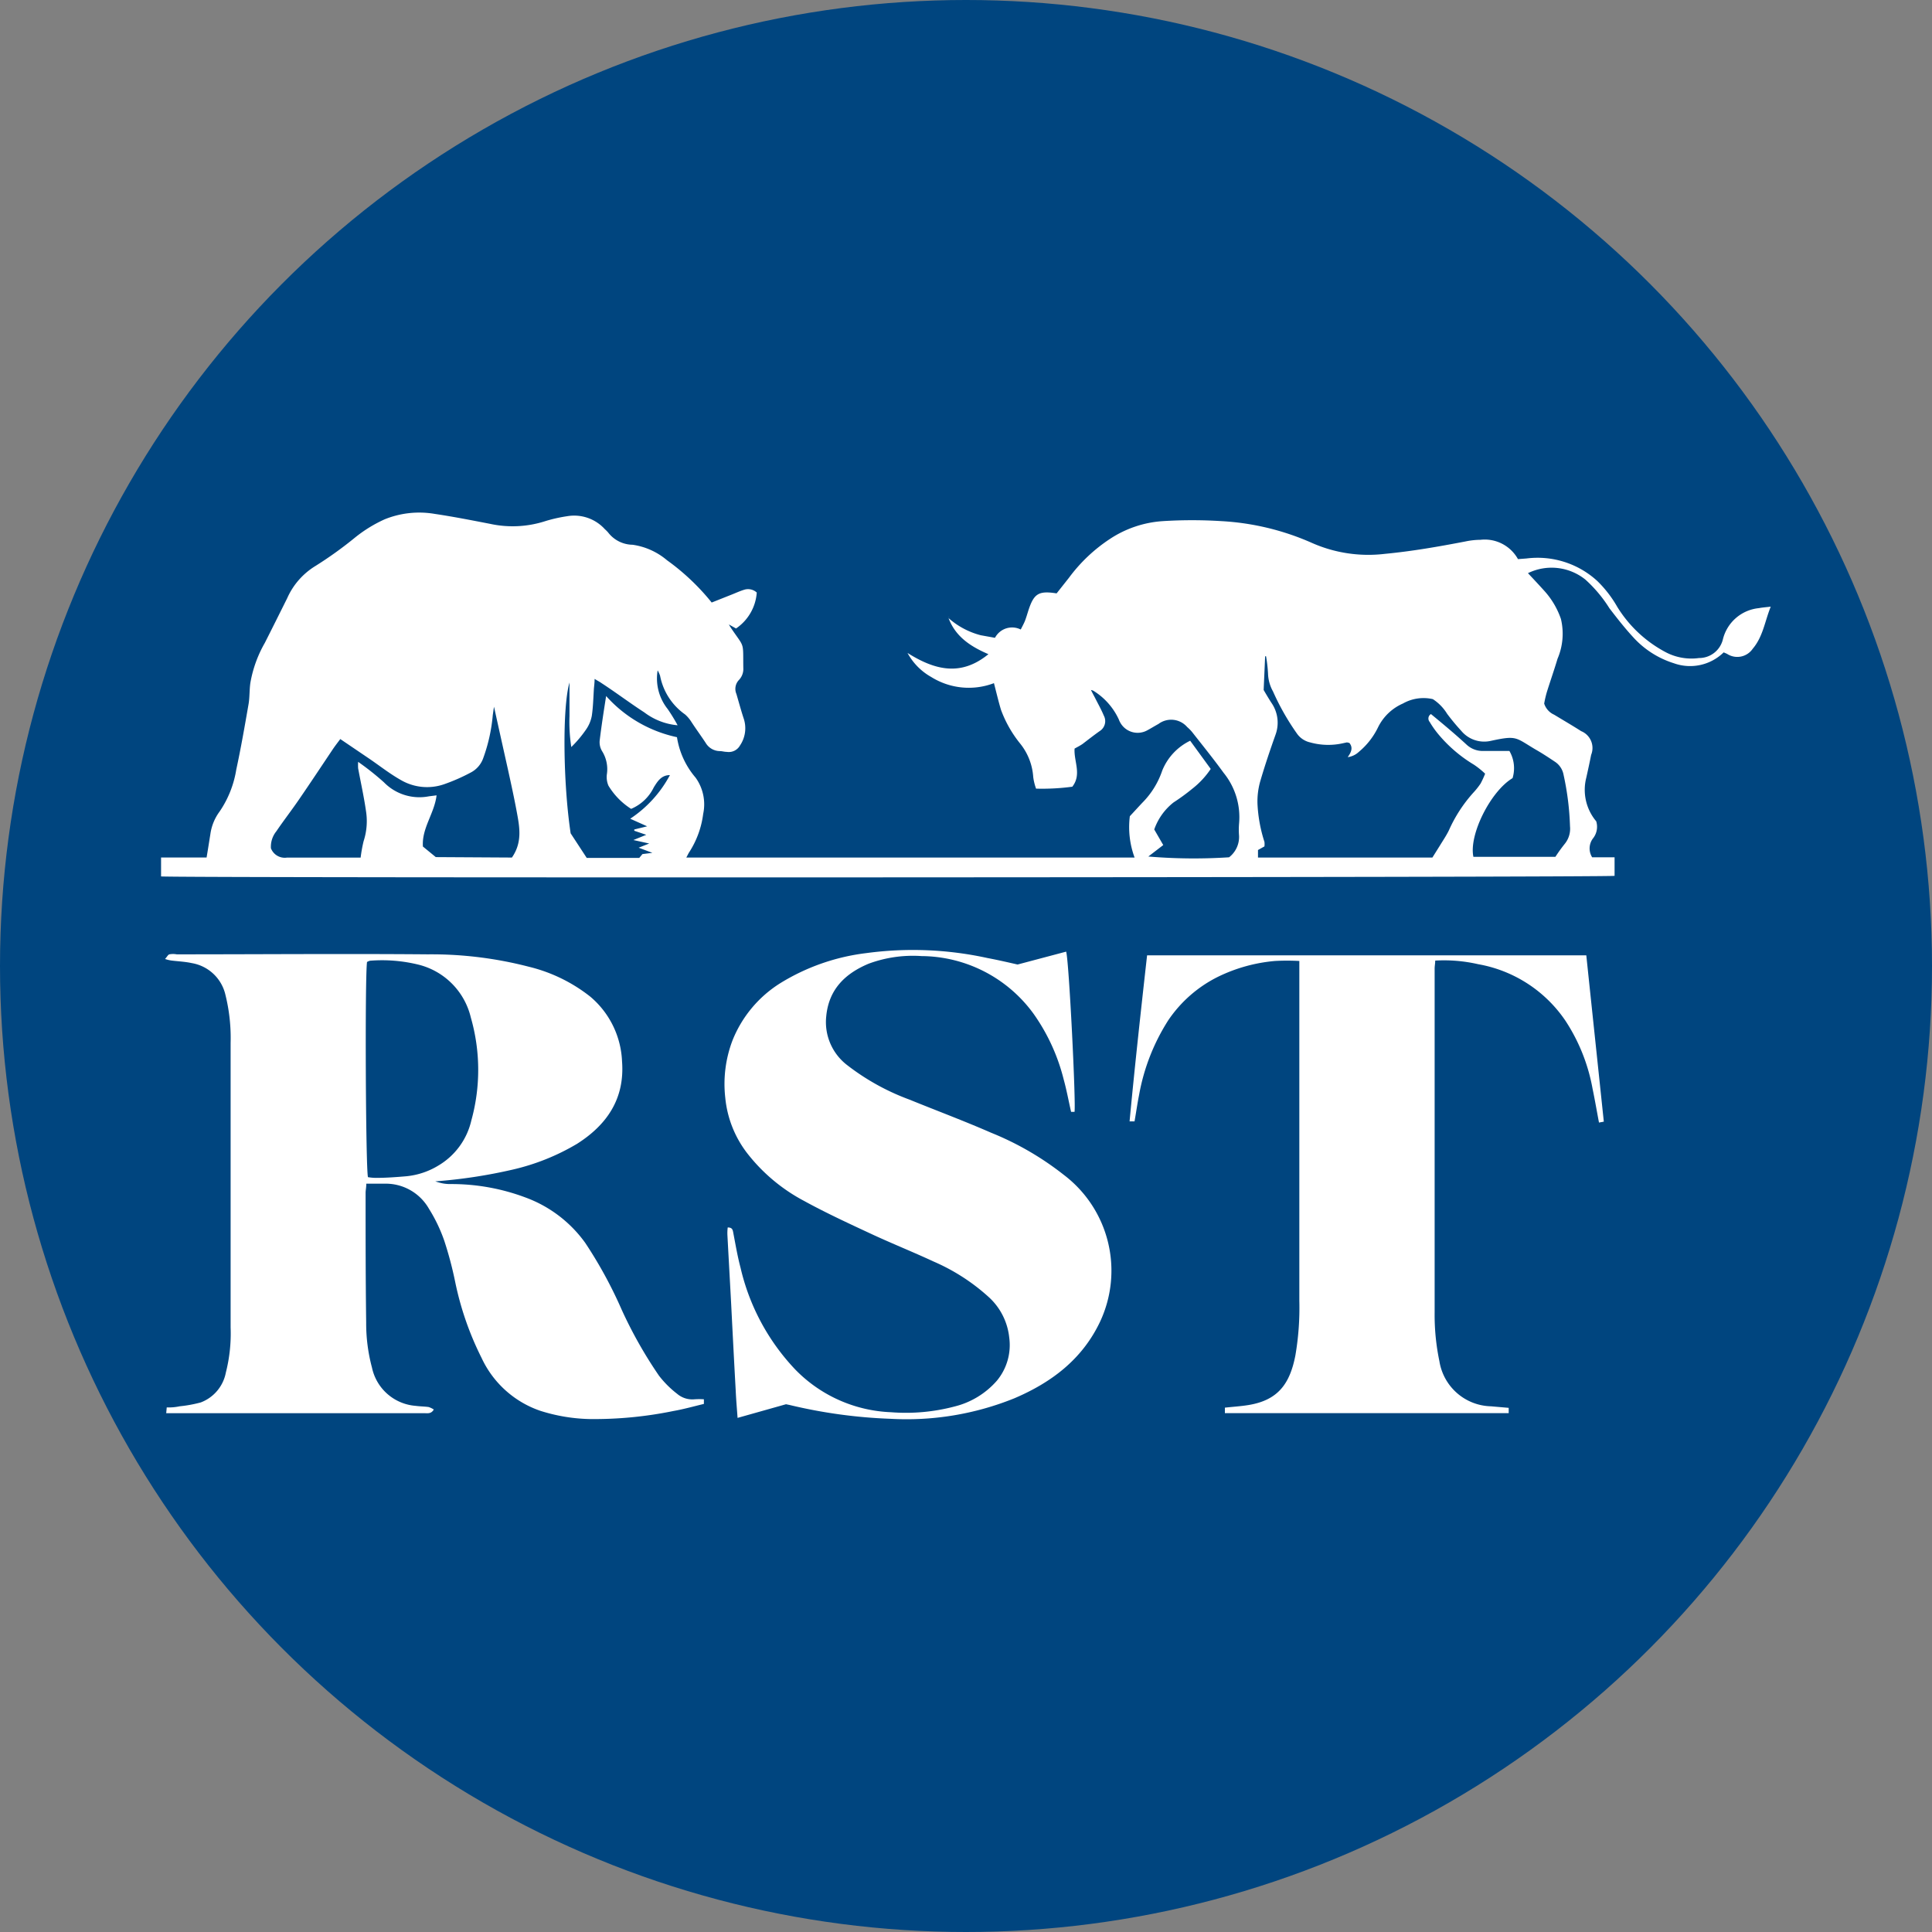
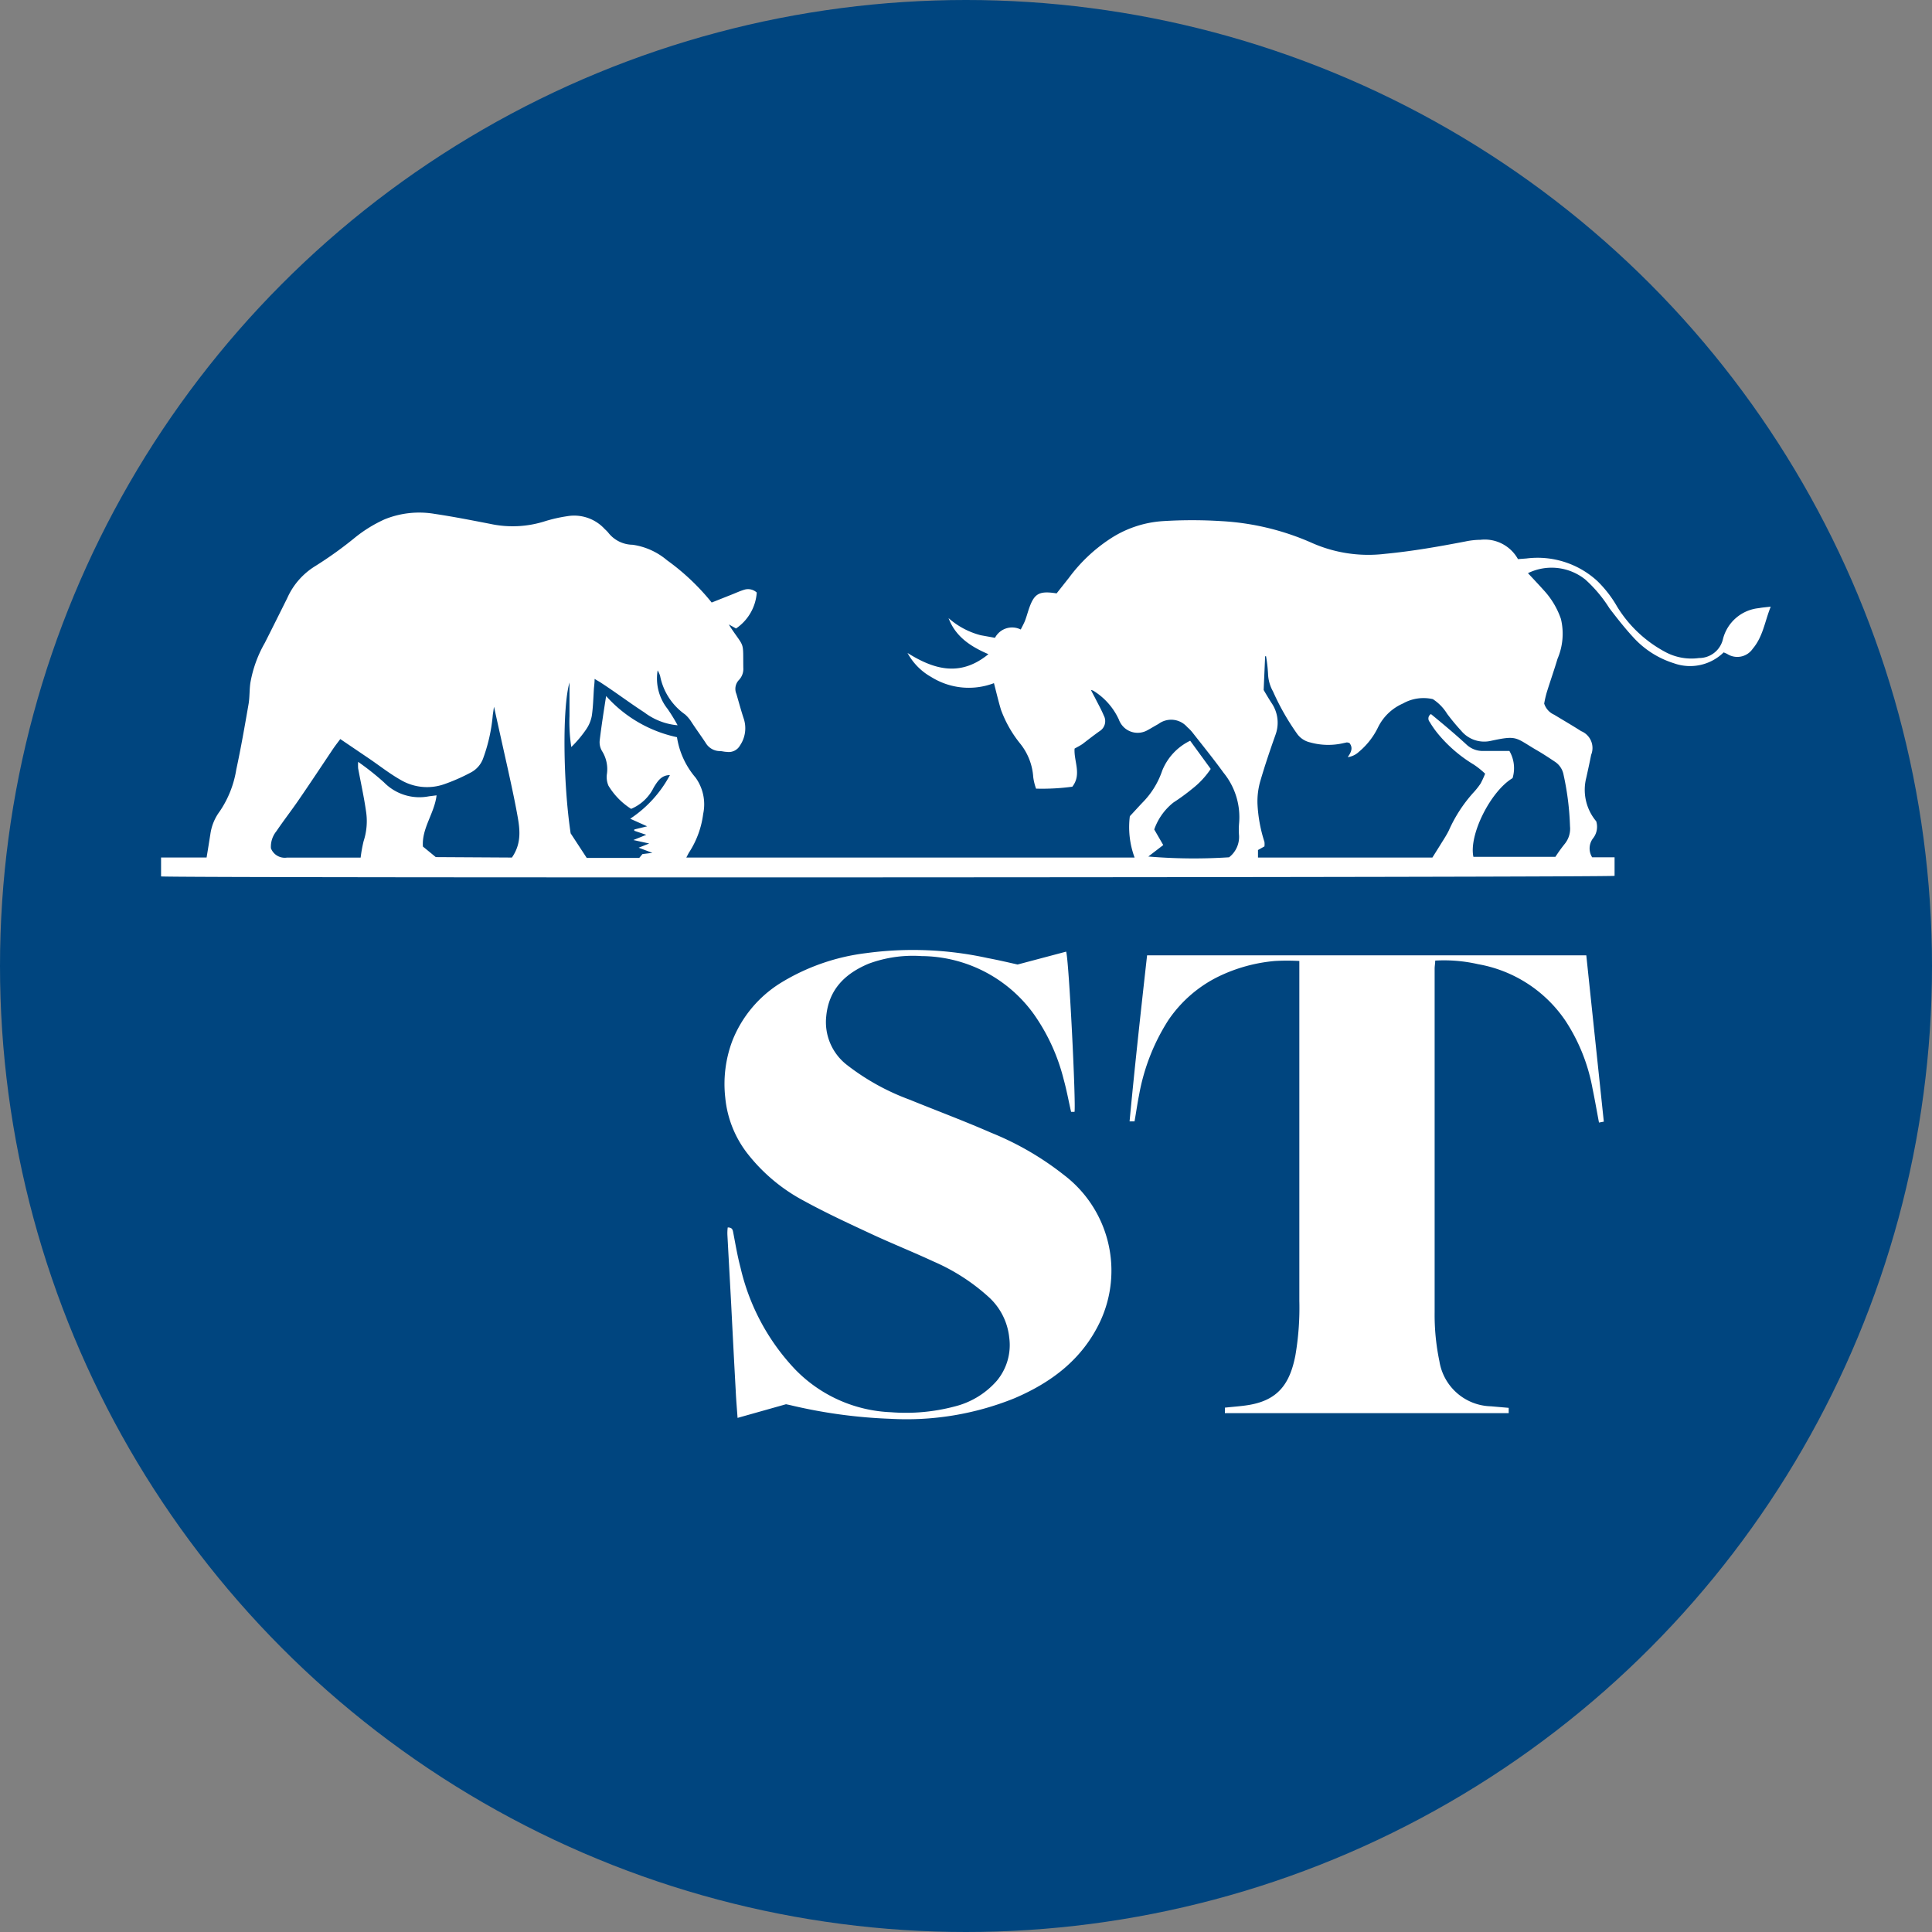
<svg xmlns="http://www.w3.org/2000/svg" id="Layer_1" data-name="Layer 1" viewBox="0 0 300 300" width="300" height="300">
  <rect x="0" y="0" width="300" height="300" fill="#808080" stroke="none" />
  <defs>
    <clipPath id="bz_circular_clip">
      <circle cx="150.0" cy="150.0" r="150.0" />
    </clipPath>
  </defs>
  <g clip-path="url(#bz_circular_clip)">
    <rect x="-1.5" y="-1.5" width="303" height="303" fill="#00457f" />
    <path d="M104,120.36c-1.32,0-1.92,1-2.48,1.9A6.87,6.87,0,0,1,98,125.6,11,11,0,0,1,94.48,122a3.39,3.39,0,0,1-.24-1.81,5.27,5.27,0,0,0-.76-3.57,2.68,2.68,0,0,1-.36-1.64c.27-2.23.61-4.44,1-6.9a20.46,20.46,0,0,0,11,6.39,12.6,12.6,0,0,0,2.89,6.28,7.1,7.1,0,0,1,1.18,5.63,14.25,14.25,0,0,1-2.15,5.92c-.16.24-.27.5-.47.86h69.61a13.63,13.63,0,0,1-.74-6.42c.63-.67,1.27-1.38,1.93-2.08a12.93,12.93,0,0,0,3.1-5,8.82,8.82,0,0,1,4.34-4.64l3.19,4.38a13.22,13.22,0,0,1-2.88,3.09,31.41,31.41,0,0,1-2.89,2.11,9.2,9.2,0,0,0-3,4.2l1.4,2.42L178.31,133a84.66,84.66,0,0,0,12.54.12,4,4,0,0,0,1.55-3.35,11.68,11.68,0,0,1,0-1.87A10.91,10.91,0,0,0,190,120c-1.55-2.14-3.22-4.2-4.85-6.28a6.2,6.2,0,0,0-.8-.82,3.29,3.29,0,0,0-4.47-.48c-.59.32-1.16.68-1.76,1a3.09,3.09,0,0,1-4.19-1.26,2.6,2.6,0,0,1-.19-.42,10.29,10.29,0,0,0-3.93-4.46,1.2,1.2,0,0,0-.53-.15l-.31-.25v-.11h.1l.29.28c.2.42.42.83.64,1.24.47.94,1,1.87,1.4,2.83a1.82,1.82,0,0,1-.65,2.41c-.89.63-1.76,1.31-2.66,2-.38.26-.82.48-1.23.71-.13,2,1.14,4-.35,5.92a35.24,35.24,0,0,1-5.63.3,8.45,8.45,0,0,1-.44-1.8,9.24,9.24,0,0,0-2-5.16,18.46,18.46,0,0,1-3-5.26c-.4-1.32-.71-2.66-1.1-4.16a11,11,0,0,1-9.73-.95,9.42,9.42,0,0,1-3.69-3.74c4.27,2.69,8.3,3.67,12.56.19-2.82-1.21-5.11-2.74-6.19-5.6h0a12.09,12.09,0,0,0,5,2.66l2.21.4a3,3,0,0,1,4-1.29l0,0c.25-.49.48-.91.65-1.33s.37-1.1.54-1.64c.85-2.58,1.55-3.09,4.38-2.64L166,89.7a24.94,24.94,0,0,1,6.33-6,16.89,16.89,0,0,1,8.24-2.78,72.39,72.39,0,0,1,9.08,0,40.09,40.09,0,0,1,14.08,3.39A21.64,21.64,0,0,0,215.06,86c4.22-.4,8.37-1.13,12.53-1.93a11.72,11.72,0,0,1,2.29-.25,5.9,5.9,0,0,1,5.83,3l1.32-.1a13.72,13.72,0,0,1,11,3.5,18.09,18.09,0,0,1,3.09,4,19.57,19.57,0,0,0,7.64,7.11,8.57,8.57,0,0,0,5.05.85,3.8,3.8,0,0,0,3.71-2.86,6.4,6.4,0,0,1,5.61-4.89c.56-.11,1.12-.14,1.83-.23-.93,2.3-1.19,4.64-2.8,6.54a2.9,2.9,0,0,1-4,.78l-.51-.22a7.45,7.45,0,0,1-7.73,1.69,14.28,14.28,0,0,1-6.36-4.09c-1.3-1.41-2.49-2.94-3.65-4.45A21,21,0,0,0,246.18,90,8.37,8.37,0,0,0,237.26,89c.88.94,1.7,1.81,2.49,2.69a12.58,12.58,0,0,1,2.63,4.42,9.88,9.88,0,0,1-.53,6.19c-.52,1.75-1.13,3.47-1.67,5.21a16.89,16.89,0,0,0-.4,1.74,2.83,2.83,0,0,0,1.55,1.73c1.4.85,2.81,1.67,4.19,2.55a2.83,2.83,0,0,1,1.55,3.69v0c-.23,1.18-.49,2.36-.75,3.53a7.59,7.59,0,0,0,1.54,6.78,2.89,2.89,0,0,1-.45,2.59,2.58,2.58,0,0,0-.18,3h3.48V136c-1,.25-223.53.35-225.7.09v-2.94h7.07c.22-1.3.4-2.47.59-3.65A7.67,7.67,0,0,1,34.11,126a16,16,0,0,0,2.58-6.51c.73-3.37,1.32-6.78,1.91-10.18.18-1.08.12-2.21.28-3.29a19,19,0,0,1,2.24-6.19c1.17-2.31,2.33-4.64,3.48-6.95a11.13,11.13,0,0,1,4.39-5,60.22,60.22,0,0,0,6.19-4.45,21.21,21.21,0,0,1,4.55-2.79,14.28,14.28,0,0,1,7.73-.85c2.89.43,5.79,1,8.63,1.55a16.49,16.49,0,0,0,8.59-.42,22.81,22.81,0,0,1,3.37-.76,6.43,6.43,0,0,1,5.86,2,6.14,6.14,0,0,1,.51.51,4.87,4.87,0,0,0,3.82,1.92A10.59,10.59,0,0,1,103.58,87a35.33,35.33,0,0,1,6.93,6.56l3.25-1.29c.57-.23,1.14-.49,1.75-.68a2,2,0,0,1,2,.42,7.37,7.37,0,0,1-3.22,5.58l-1.12-.63c.19.31.25.43.33.54,2.15,3.19,1.87,2,1.92,6.19a2.49,2.49,0,0,1-.7,1.92,2,2,0,0,0-.37,2.15c.36,1.23.7,2.49,1.1,3.72a4.76,4.76,0,0,1-.54,4.27,2,2,0,0,1-2.06,1c-.34,0-.67-.1-1-.12a2.59,2.59,0,0,1-2.27-1.27c-.74-1.13-1.55-2.22-2.27-3.34a5.31,5.31,0,0,0-.93-1.08,9.53,9.53,0,0,1-3.88-6,4.6,4.6,0,0,0-.38-.85,7.6,7.6,0,0,0,1.55,6,27.17,27.17,0,0,1,1.55,2.53h0a10,10,0,0,1-5.17-2c-2.24-1.45-4.41-3.09-6.62-4.53-.31-.22-.65-.39-1.1-.67,0,.59-.07,1.06-.11,1.55-.09,1.39-.12,2.8-.32,4.16a5.43,5.43,0,0,1-.87,2.11,18,18,0,0,1-2.32,2.76,25.79,25.79,0,0,1-.28-4.81v-5.21c-1.12,3.87-1,15.56.18,23.42l2.5,3.82h8.15l.5-.6,1.54-.19-2.13-.8,1.64-.65-2.46-.54,2-.81L98.49,129v-.2l2-.49-2.63-1.18a18.61,18.61,0,0,0,6.19-6.82h.11Zm105.49-5a2,2,0,0,0-.35-.08l-.56.12a10.4,10.4,0,0,1-5.14-.12,3.41,3.41,0,0,1-2-1.3,38,38,0,0,1-3.77-6.62,6,6,0,0,1-.77-2.74,22.64,22.64,0,0,0-.31-2.72h-.14l-.23,5.24c.41.71.78,1.32,1.17,1.94a5.42,5.42,0,0,1,.7,4.93c-.87,2.45-1.7,4.9-2.42,7.38a11.48,11.48,0,0,0-.41,3.4,22.56,22.56,0,0,0,1.08,5.93,2.81,2.81,0,0,1,0,.71l-1,.56v1.17h27.08l1.19-1.9c.47-.77,1-1.55,1.38-2.34a22.21,22.21,0,0,1,3.74-5.78,11.69,11.69,0,0,0,1.17-1.46,14.31,14.31,0,0,0,.71-1.54,13,13,0,0,0-1.74-1.4,21.8,21.8,0,0,1-5.55-4.76A14.4,14.4,0,0,1,222,112.1a.81.81,0,0,1,.08-1.14l.12-.08c1.87,1.54,3.73,3.09,5.51,4.73a3.66,3.66,0,0,0,2.6,1h4.07a5.33,5.33,0,0,1,.49,4.22c-3.43,2.05-6.81,8.82-6.08,12.22h12.73A25,25,0,0,1,243,131a3.72,3.72,0,0,0,.79-2.69,43.15,43.15,0,0,0-1-8,3.08,3.08,0,0,0-1.3-2c-1-.67-2-1.33-3.09-1.95-3.1-1.84-2.84-2.2-6.86-1.33a4.63,4.63,0,0,1-4.64-1.55,33.28,33.28,0,0,1-2.19-2.64,7.21,7.21,0,0,0-2.22-2.28,6.48,6.48,0,0,0-4.64.68A7.76,7.76,0,0,0,214,112.9a11.42,11.42,0,0,1-3,3.85,3.11,3.11,0,0,1-1.73.82C209.79,116.85,210.16,116.11,209.52,115.35Zm-130,17.8c1.64-2.37,1.19-4.72.77-7s-.91-4.5-1.4-6.74c-.69-3.09-1.4-6.27-2.15-9.68-.1.61-.14,1-.19,1.28A26,26,0,0,1,75,117.82a4,4,0,0,1-1.85,2.11,29.1,29.1,0,0,1-4.2,1.85,8.07,8.07,0,0,1-6.55-.57c-1.8-1-3.35-2.23-5-3.36l-4.56-3.09c-.47.63-.87,1.14-1.24,1.7-1.7,2.54-3.39,5.09-5.12,7.61-1.16,1.7-2.43,3.33-3.56,5a3.81,3.81,0,0,0-.85,2.65,2.3,2.3,0,0,0,2.47,1.45H56a22,22,0,0,1,.46-2.55,10,10,0,0,0,.39-4.55c-.32-2.27-.82-4.51-1.24-6.77a9,9,0,0,1,0-1,42.29,42.29,0,0,1,4,3.17,7.7,7.7,0,0,0,7,2.18l1.18-.15c-.33,2.81-2.32,5.09-2.12,7.95l2,1.64Z" fill="#fff" />
-     <path d="M109.3,217.28V218c-1.54.37-3.09.81-4.73,1.1a61.3,61.3,0,0,1-13,1.25,27.11,27.11,0,0,1-7.73-1.3,15.63,15.63,0,0,1-9.06-8.19,47.54,47.54,0,0,1-4.1-11.81A56.75,56.75,0,0,0,69,192.7a24.31,24.31,0,0,0-2.39-5,7.72,7.72,0,0,0-6.8-3.9H56.88c0,.6-.11,1-.11,1.45,0,6.73,0,13.46.09,20.11a26.53,26.53,0,0,0,.9,7,7.52,7.52,0,0,0,6.78,5.94c.66.09,1.34.09,2,.18a3.09,3.09,0,0,1,.82.39c-.42.73-1,.56-1.55.57h-40l.08-.9a8,8,0,0,0,2-.17,20.15,20.15,0,0,0,3.28-.6,6.19,6.19,0,0,0,3.9-4.64,24.57,24.57,0,0,0,.74-7V161.94a27.79,27.79,0,0,0-.8-7.44,6.46,6.46,0,0,0-5.23-4.95c-1-.22-2.09-.27-3.09-.39a5.21,5.21,0,0,1-1.06-.25c.31-.34.45-.66.67-.72a3.12,3.12,0,0,1,1.14,0c13,0,26-.11,39,0a60.19,60.19,0,0,1,15.7,1.93,24.8,24.8,0,0,1,9.52,4.64,13.89,13.89,0,0,1,4.93,10.05c.44,5.77-2.32,9.84-7,12.81a34.81,34.81,0,0,1-10,4,79.69,79.69,0,0,1-12,1.82,8.86,8.86,0,0,0,1.12.31,6.29,6.29,0,0,0,1.14.11,32.7,32.7,0,0,1,11.71,2.07A19.82,19.82,0,0,1,90.88,193a67.91,67.91,0,0,1,5.65,10.36,67.75,67.75,0,0,0,5.8,10.26,15.53,15.53,0,0,0,2.84,2.83,3.61,3.61,0,0,0,2.69.83A11.53,11.53,0,0,1,109.3,217.28ZM57.14,182.79a8.25,8.25,0,0,0,1.21.11c1.55,0,3.09-.11,4.73-.25a11.72,11.72,0,0,0,5-1.67,11,11,0,0,0,5.11-7A29.42,29.42,0,0,0,73.11,158a11.11,11.11,0,0,0-8.09-8.2,23.7,23.7,0,0,0-7.55-.62,1.68,1.68,0,0,0-.48.2C56.65,152,56.79,181.71,57.14,182.79Z" fill="#fff" />
    <path d="M113,190.6c.69,0,.77.34.85.76.35,1.82.66,3.68,1.14,5.49a34.12,34.12,0,0,0,8.48,15.79,21.94,21.94,0,0,0,14.89,6.65,29.52,29.52,0,0,0,9.86-.89,12.78,12.78,0,0,0,6.57-4,8.66,8.66,0,0,0,1.92-6.73,9.88,9.88,0,0,0-3.09-6.18,31,31,0,0,0-8.65-5.6c-3.1-1.44-6.19-2.68-9.28-4.1-3.65-1.7-7.33-3.39-10.83-5.31a27.41,27.41,0,0,1-8.86-7.44,16.72,16.72,0,0,1-3.38-8.58,19,19,0,0,1,1.12-8.9,18.61,18.61,0,0,1,7.45-8.91A32.92,32.92,0,0,1,134.5,148a54.17,54.17,0,0,1,18.87.77c1.55.29,3.1.65,4.64,1l7.54-2c.44,1.31,1.54,23.59,1.3,24.88h-.53c-.39-1.71-.7-3.41-1.16-5.07a30.33,30.33,0,0,0-4.64-10.12,21.68,21.68,0,0,0-17.42-9,19.78,19.78,0,0,0-8.21,1.18c-3.68,1.54-6.19,4-6.59,8.15a8.41,8.41,0,0,0,3.26,7.61,36.16,36.16,0,0,0,9.67,5.35c4.22,1.72,8.49,3.31,12.67,5.14a46,46,0,0,1,11.31,6.56,18.67,18.67,0,0,1,5.61,22.78c-2.77,5.85-7.55,9.44-13.32,11.9a44.66,44.66,0,0,1-19.23,3.18,79,79,0,0,1-15.68-2.15l-.54-.11-7.52,2.12c-.11-1.54-.23-2.9-.29-4.27-.25-4.51-.48-9-.71-13.53-.19-3.54-.39-7.1-.58-10.64A7.17,7.17,0,0,1,113,190.6Z" fill="#fff" />
    <path d="M178.12,148.34h68.2c.9,8.59,1.81,17.16,2.72,25.83l-.75.14c-.34-1.79-.64-3.54-1-5.27a28.42,28.42,0,0,0-4.21-10.54,20.69,20.69,0,0,0-13.55-8.78,23.75,23.75,0,0,0-6.67-.56c0,.42-.09.84-.09,1.25v53.37a35.14,35.14,0,0,0,.74,7.59,8.31,8.31,0,0,0,8,7l2.76.24v.82H190.2v-.85c1.26-.14,2.45-.21,3.62-.4,4.64-.74,6.48-3.32,7.33-7.73a43.65,43.65,0,0,0,.61-8.46V149.22a34.23,34.23,0,0,0-3.79,0,25.12,25.12,0,0,0-8.83,2.45,20.08,20.08,0,0,0-7.74,6.77A31.94,31.94,0,0,0,176.88,170c-.27,1.34-.46,2.72-.71,4.13h-.77C176.2,165.63,177.15,157,178.12,148.34Z" fill="#fff" />
-     <polygon points="147.39 95.8 147.31 95.76 147.35 95.83 147.39 95.8" fill="#fff" />
-     <polygon points="104.03 120.36 104.11 120.28 104 120.33 104.03 120.36" fill="#fff" />
    <path d="M169,106.81l.31.25h0l-.29-.28Z" fill="#fff" />
    <path d="M169,106.78h-.09v.11Z" fill="#fff" />
  </g>
</svg>